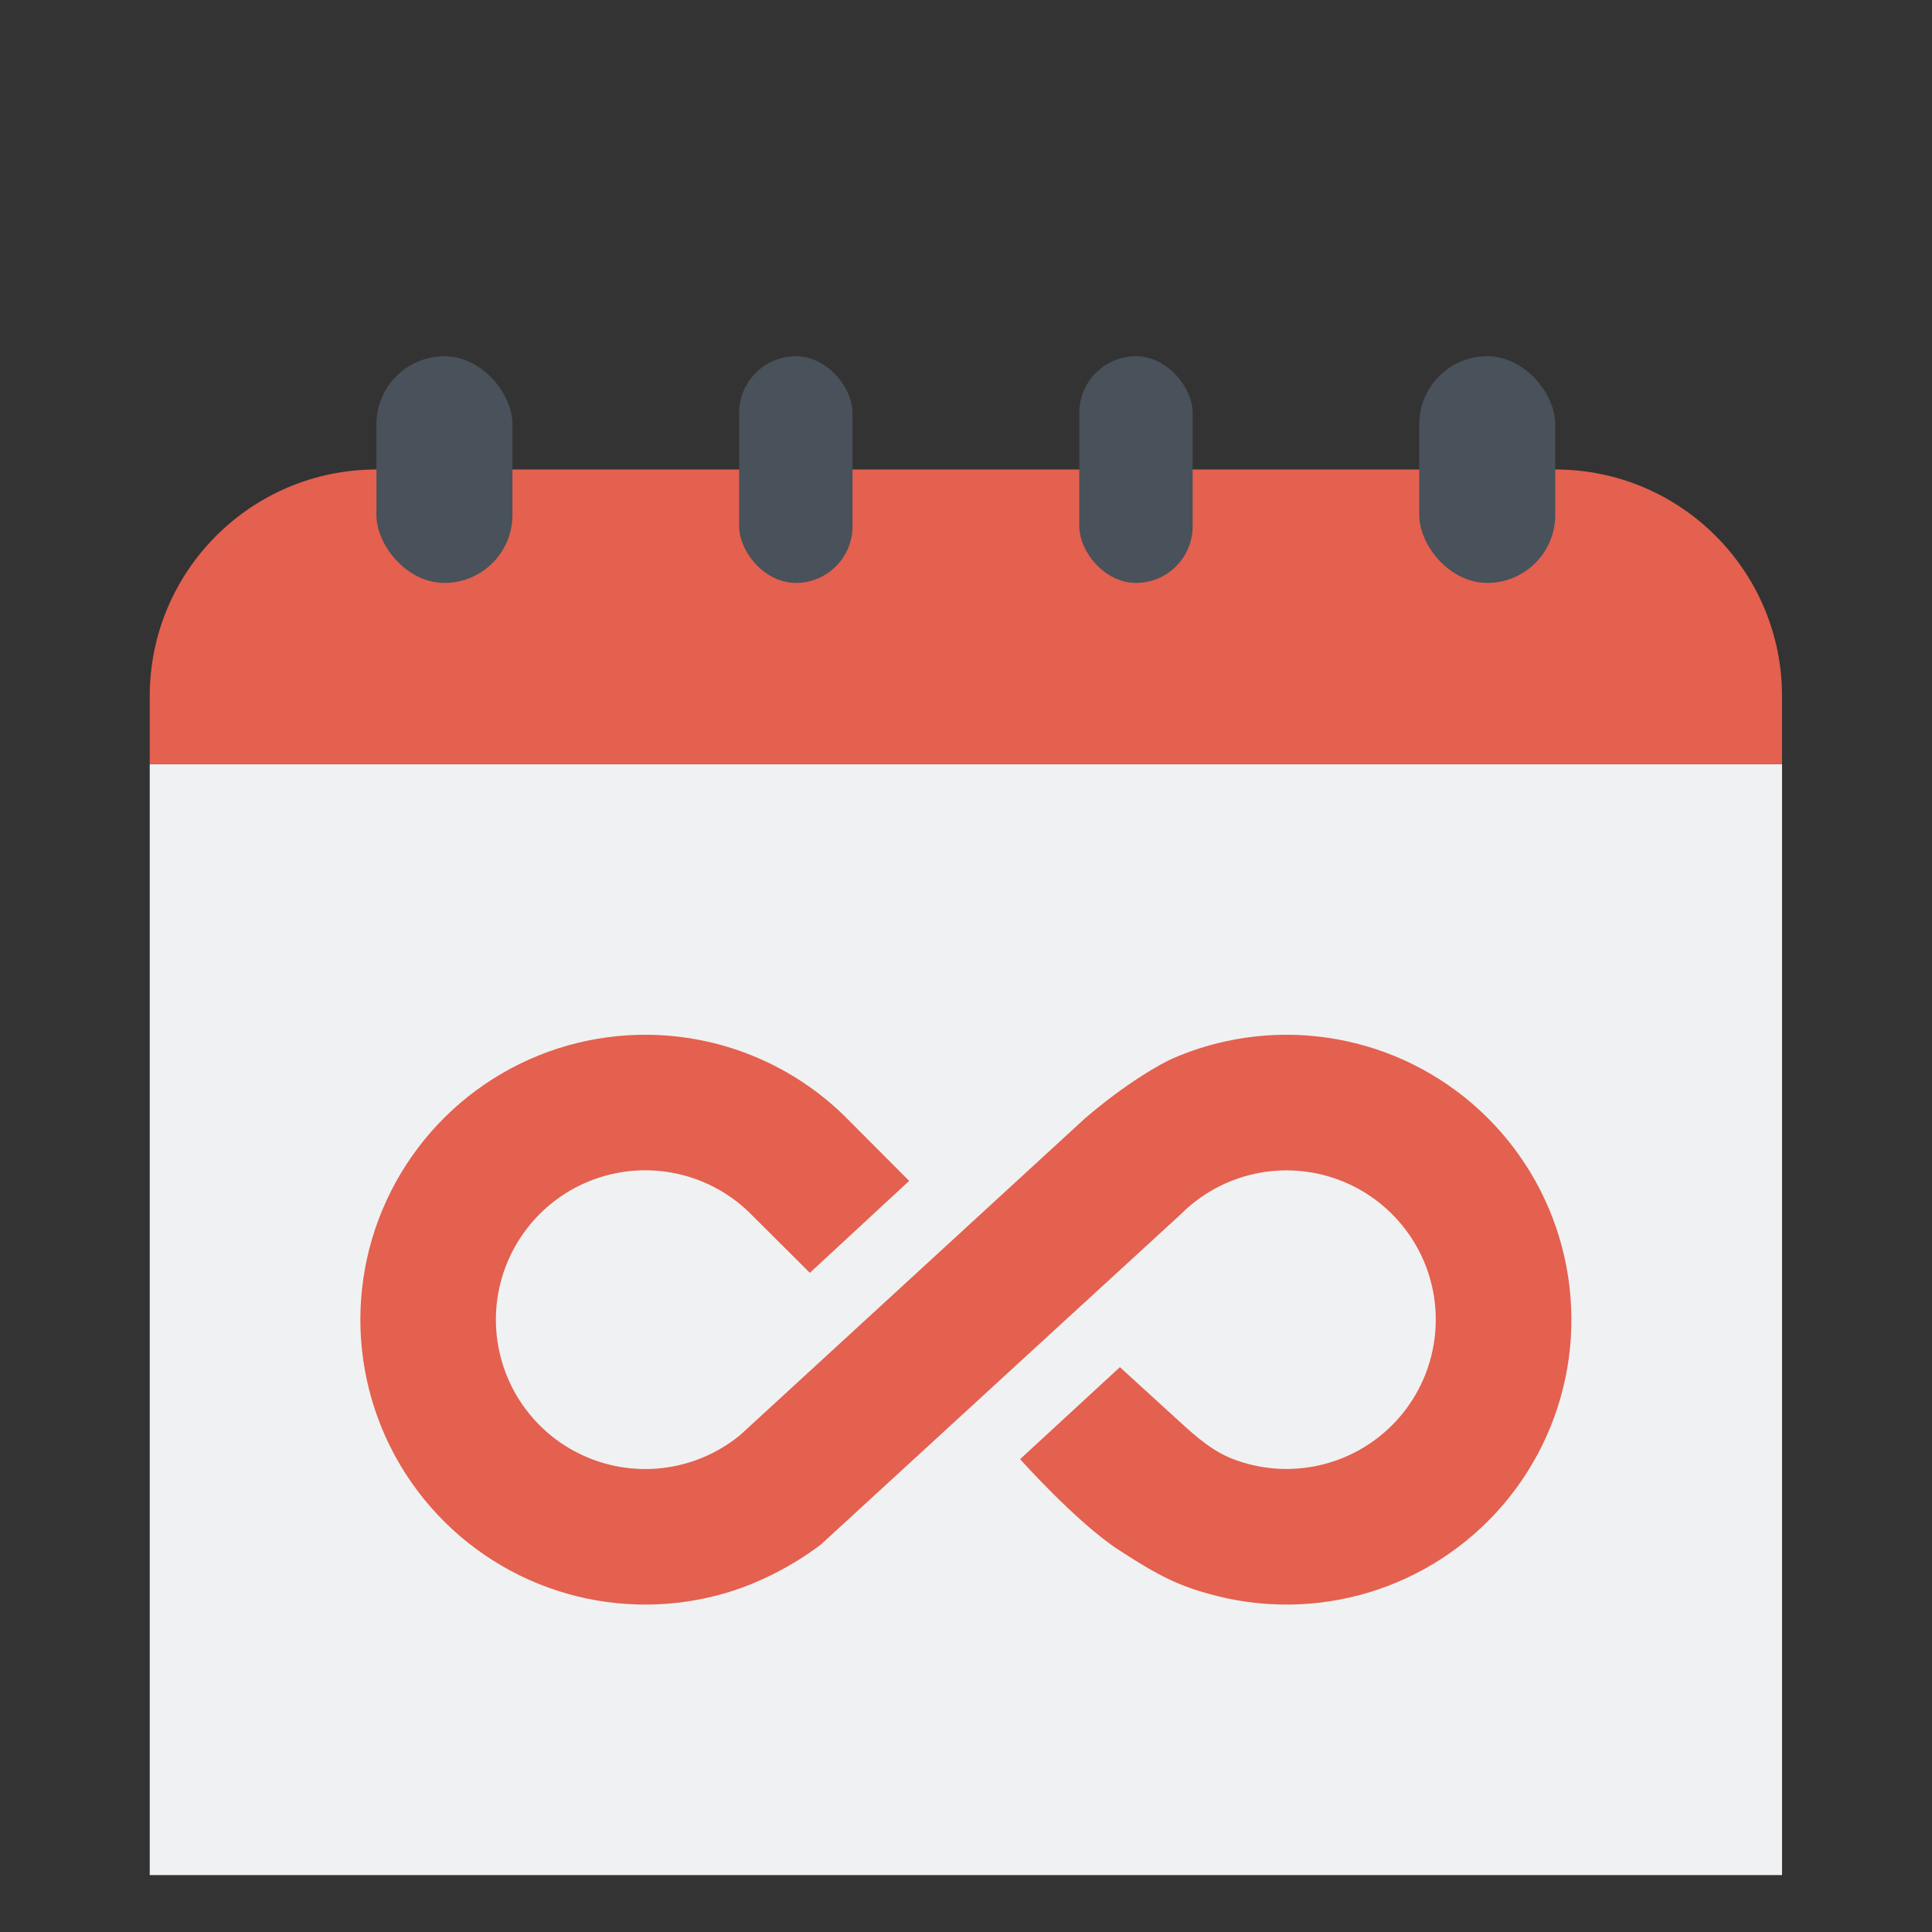
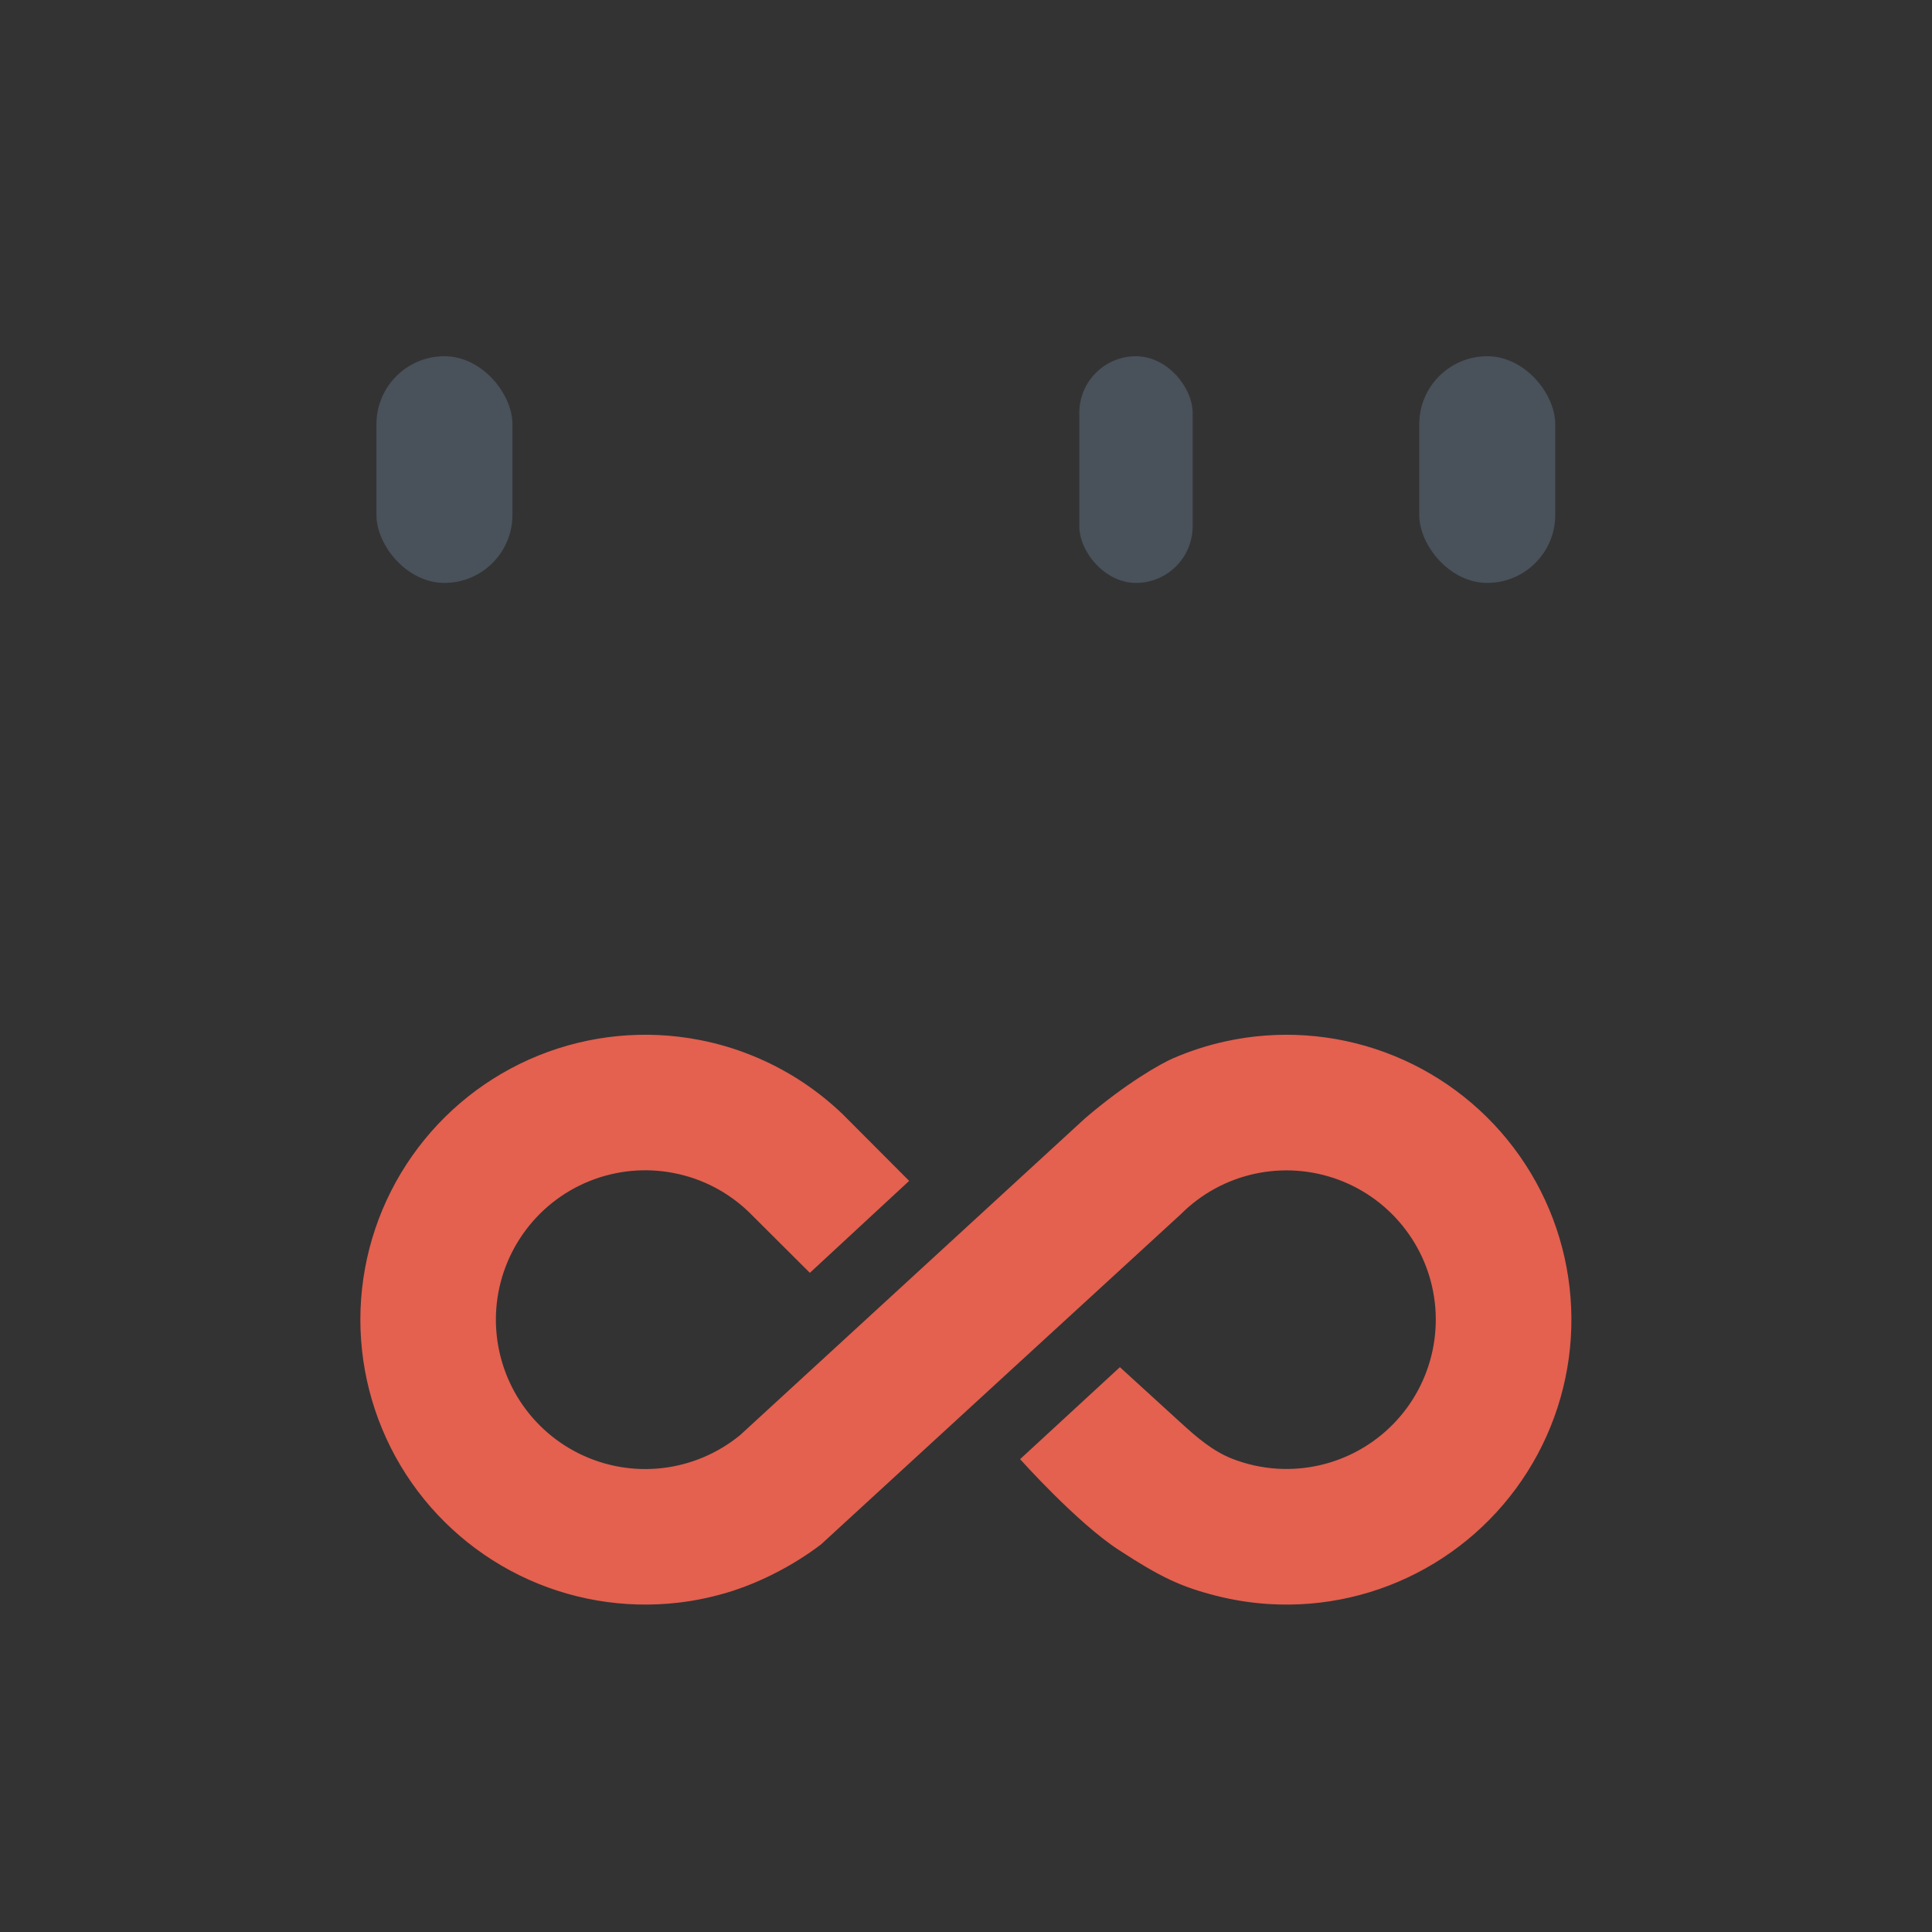
<svg xmlns="http://www.w3.org/2000/svg" width="50" height="50" viewBox="0 0 50 50" fill="none">
  <rect x="0" y="0" width="50" height="50" fill="#333333" stroke="none" />
-   <path d="M3.875 19.777H46.119V48.527H3.875V19.777Z" fill="#F0F1F2" />
  <path fill-rule="evenodd" clip-rule="evenodd" d="M21.246 39.971C20.504 40.535 19.675 40.939 18.979 41.166C18.521 41.314 18.047 41.419 17.564 41.476C16.151 41.642 14.719 41.397 13.443 40.768C12.166 40.139 11.098 39.154 10.368 37.932C9.639 36.71 9.279 35.303 9.331 33.881C9.384 32.458 9.847 31.082 10.665 29.917C11.482 28.752 12.62 27.848 13.94 27.315C15.259 26.783 16.705 26.643 18.102 26.914C18.58 27.006 19.044 27.145 19.49 27.328C20.294 27.656 21.037 28.126 21.682 28.717C21.75 28.78 21.735 28.765 21.813 28.84L21.814 28.841L23.529 30.561L20.959 32.941L19.381 31.368C18.844 30.85 18.168 30.499 17.435 30.358C16.703 30.215 15.944 30.289 15.252 30.568C14.561 30.847 13.964 31.321 13.536 31.932C13.107 32.543 12.864 33.264 12.836 34.01C12.809 34.756 12.998 35.494 13.38 36.135C13.763 36.775 14.322 37.292 14.992 37.621C15.662 37.951 16.412 38.08 17.153 37.992C17.89 37.905 18.585 37.608 19.158 37.137L28.072 28.95C29.138 28.034 30.042 27.526 30.363 27.387C30.794 27.201 31.242 27.055 31.705 26.953C33.082 26.649 34.517 26.746 35.841 27.233C37.164 27.72 38.321 28.577 39.172 29.701C40.024 30.825 40.535 32.17 40.645 33.576C40.756 34.982 40.461 36.39 39.795 37.634C39.129 38.877 38.121 39.903 36.889 40.591C35.658 41.279 34.255 41.599 32.847 41.513C32.375 41.484 31.909 41.41 31.454 41.293C30.555 41.062 30.028 40.814 28.947 40.108C27.865 39.403 26.4 37.763 26.4 37.763L28.983 35.382L30.586 36.845C30.981 37.205 31.394 37.559 31.892 37.753C32.264 37.898 32.658 37.985 33.06 38.01C33.798 38.054 34.533 37.887 35.178 37.526C35.823 37.166 36.352 36.628 36.7 35.977C37.049 35.325 37.204 34.587 37.146 33.851C37.089 33.114 36.821 32.409 36.374 31.82C35.928 31.231 35.322 30.782 34.629 30.527C33.935 30.272 33.183 30.221 32.461 30.38C31.74 30.539 31.079 30.902 30.557 31.426C30.283 31.673 22.026 39.255 21.246 39.971Z" fill="#E4604F" />
-   <path d="M3.875 19.777H46.119V18.017C46.119 14.777 43.492 12.15 40.252 12.15H9.742C6.502 12.15 3.875 14.777 3.875 18.017V19.777Z" fill="#E4604F" />
  <rect x="9.742" y="9.219" width="3.52" height="5.867" rx="1.76" fill="#49515A" />
-   <rect x="19.129" y="9.219" width="2.934" height="5.867" rx="1.467" fill="#49515A" />
  <rect x="27.932" y="9.219" width="2.934" height="5.867" rx="1.467" fill="#49515A" />
  <rect x="36.73" y="9.219" width="3.52" height="5.867" rx="1.76" fill="#49515A" />
</svg>